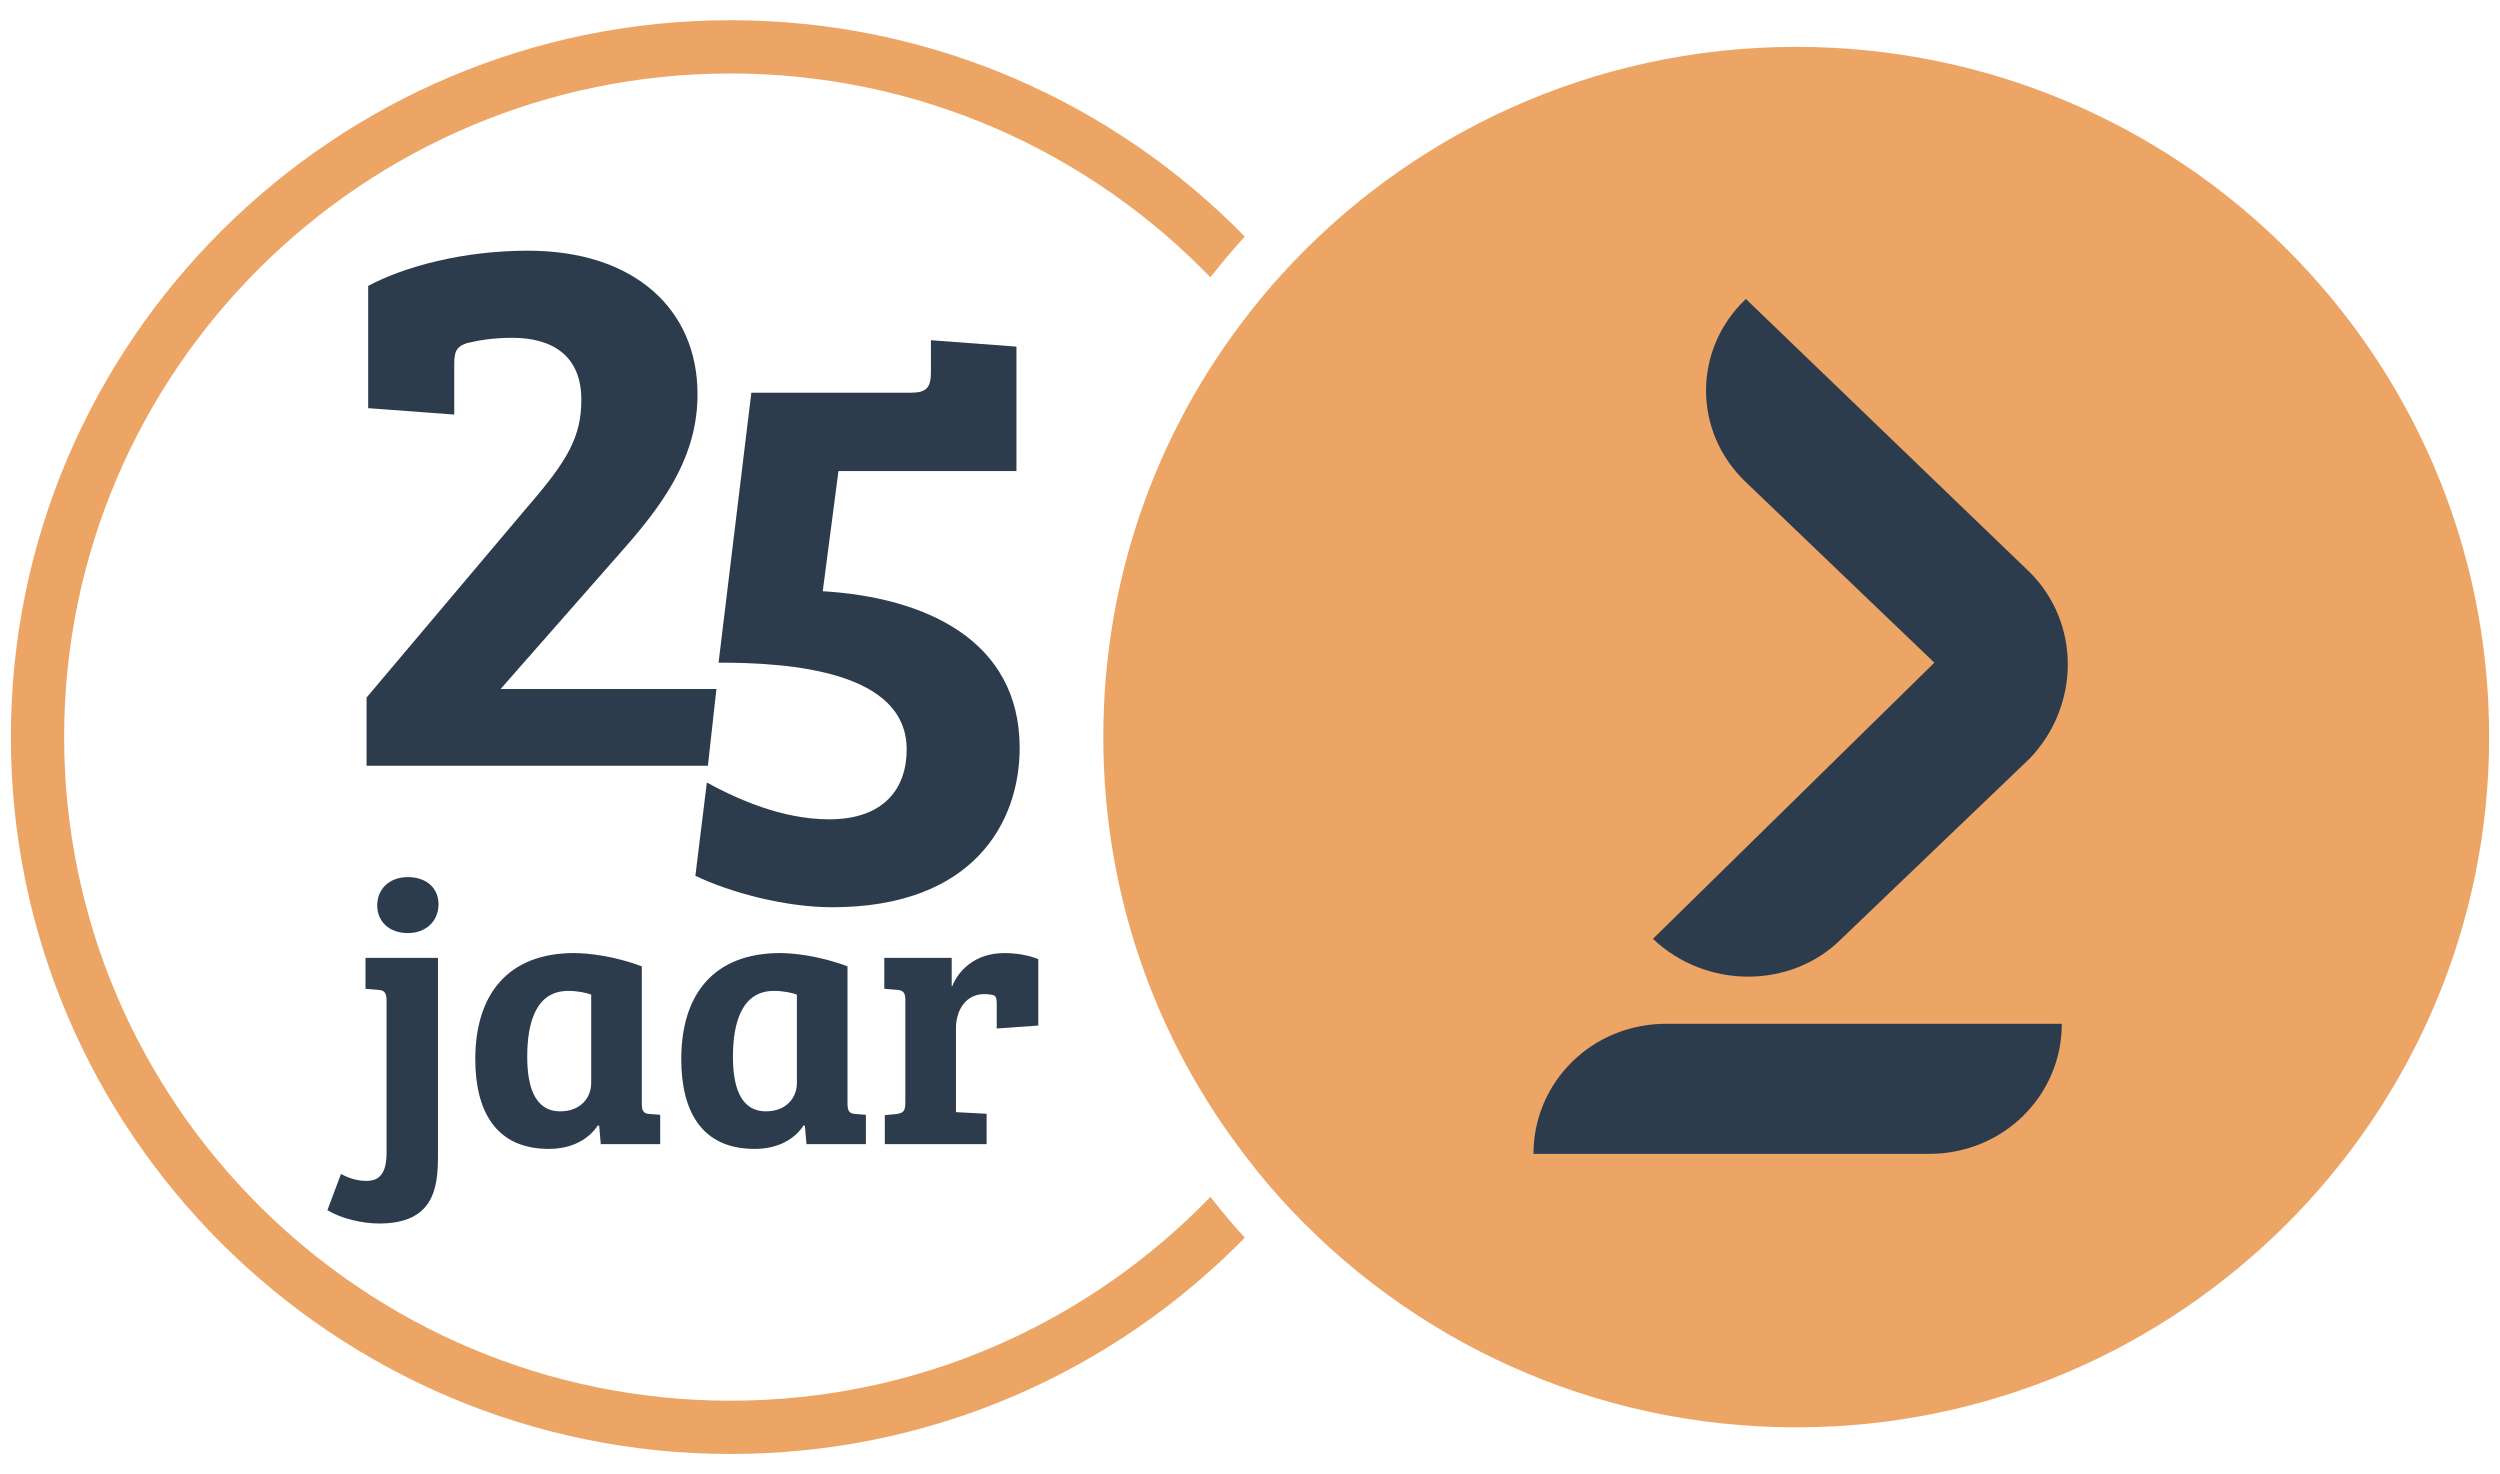
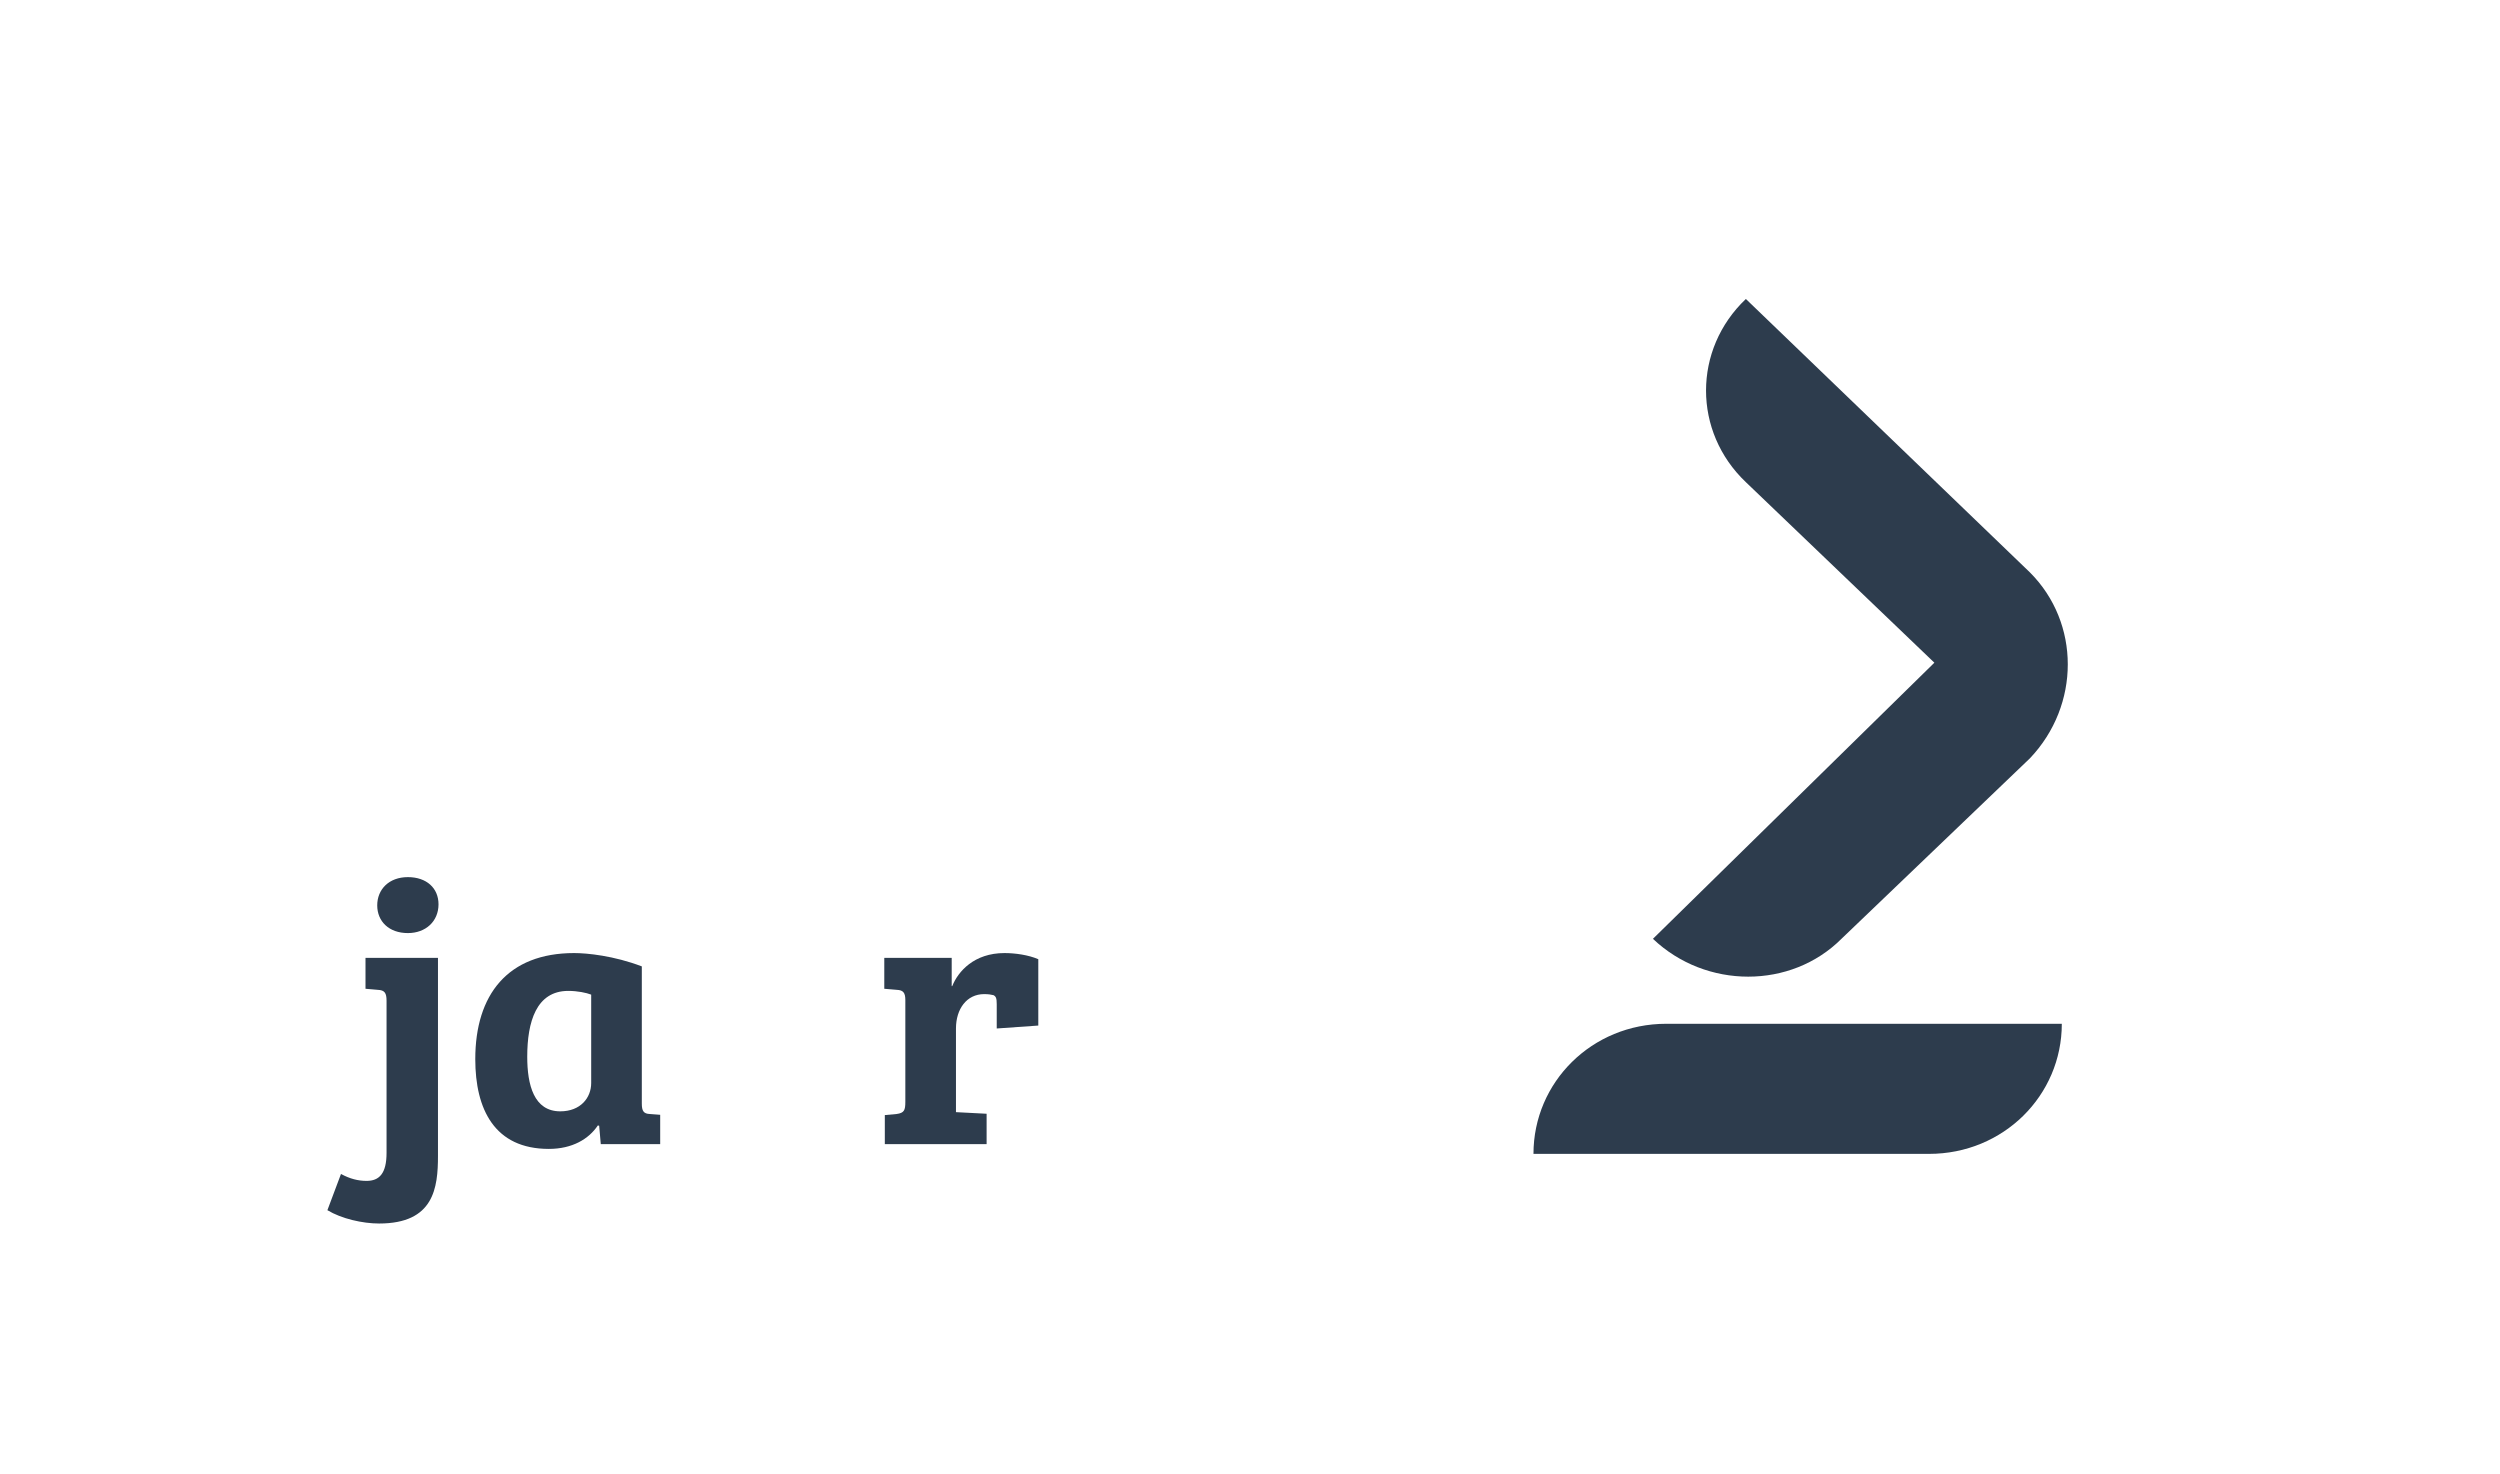
<svg xmlns="http://www.w3.org/2000/svg" version="1.1" id="Laag_1" x="0px" y="0px" viewBox="0 0 520 306.635" style="enable-background:new 0 0 520 306.635;" xml:space="preserve">
  <style type="text/css">
	.st0{fill:#EDA566;}
	.st1{fill-rule:evenodd;clip-rule:evenodd;fill:#EDA566;}
	.st2{fill-rule:evenodd;clip-rule:evenodd;fill:#2D3C4D;}
	.st3{fill:#2D3C4D;}
</style>
  <g>
    <g>
-       <path class="st0" d="M151.953,15.287c39.184,0,74.6,16.294,99.816,42.398    c2.273-2.936,4.656-5.764,7.15-8.478c-27.157-27.768-65.066-45.004-106.966-45.004    C69.43,4.203,2.257,71.097,2.257,153.289c0,82.248,67.173,149.143,149.697,149.143    c41.9,0,79.81-17.237,106.966-45.004c-2.494-2.716-4.877-5.542-7.15-8.48    c-25.216,26.105-60.632,42.399-99.816,42.399c-76.427,0-138.612-61.908-138.612-138.059    C13.341,77.194,75.527,15.287,151.953,15.287z" />
-     </g>
+       </g>
    <g>
-       <path class="st1" d="M517.743,153.289c0,78.977-64.567,143.601-144.099,143.601    c-42.564,0-80.861-18.345-107.298-47.609c-2.494-2.771-4.878-5.653-7.15-8.646    c-18.678-24.164-29.707-54.425-29.707-87.346s11.029-63.181,29.707-87.346    c2.272-2.992,4.656-5.82,7.15-8.591c26.437-29.262,64.733-47.607,107.298-47.607    C453.176,9.745,517.743,73.758,517.743,153.289z" />
-     </g>
+       </g>
    <g>
      <path class="st2" d="M422.229,119.066l-59.089-56.88c-11.045,10.492-11.045,27.612,0,38.104l39.209,37.552    l-58.537,57.433c11.045,10.492,28.716,10.492,39.209,0l39.209-37.552    C432.722,146.678,432.722,129.559,422.229,119.066z" />
    </g>
    <g>
      <path class="st2" d="M401.245,240.006c15.462,0,27.612-12.149,27.612-27.059h-41.418h-40.865    c-15.462,0-27.612,12.149-27.612,27.059h41.418H401.245z" />
    </g>
    <g>
      <g>
-         <path class="st3" d="M104.124,143.314l26.104-29.707c9.144-10.42,14.853-19.731,14.853-31.646     c0-17.57-13.079-29.818-35.248-29.818c-13.523,0-25.606,3.27-33.254,7.316v25.44l17.901,1.33     V76.086c0-2.605,0.166-3.879,2.605-4.71c2.161-0.499,5.098-1.11,9.477-1.11     c8.313,0,14.355,3.713,14.355,12.858c0,7.649-2.771,12.581-11.085,22.169l-33.586,39.793v14.189     h70.997l1.773-15.961H104.124z" />
-       </g>
+         </g>
      <g>
-         <path class="st3" d="M171.131,122.973l3.269-24.996h37.022V72.096l-17.79-1.33v6.54     c0,3.27-0.831,4.379-4.212,4.379h-33.143l-6.817,56.143c14.964,0,39.129,1.774,39.129,18.069     c0,7.981-4.601,14.52-16.129,14.52c-9.81,0-19.121-4.212-25.438-7.649l-2.384,19.398     c7.261,3.492,18.734,6.541,28.433,6.541c29.374,0,39.018-17.625,39.018-33.143     C212.088,133.061,192.357,124.248,171.131,122.973z" />
-       </g>
+         </g>
    </g>
    <g>
      <g>
        <path class="st3" d="M76.025,199.235v6.43l2.549,0.221c1.441,0.055,1.829,0.666,1.829,2.273v31.646     c0,4.268-1.497,5.82-4.157,5.82c-1.774,0-3.491-0.444-5.32-1.441l-2.827,7.537     c2.938,1.774,7.316,2.771,10.752,2.771c11.417,0,12.248-7.427,12.248-14.076v-41.18H76.025z      M84.837,182.442c-3.936,0-6.374,2.551-6.374,5.875c0,3.325,2.438,5.764,6.374,5.764     c3.713,0,6.373-2.44,6.373-5.986C91.21,184.714,88.717,182.442,84.837,182.442z" />
      </g>
      <g>
        <path class="st3" d="M135.16,231.713c-1.275-0.055-1.662-0.61-1.662-2.162v-28.542     c-5.82-2.218-11.362-2.771-14.078-2.771c-13.8,0-20.562,8.645-20.562,22.058     c0,10.42,3.99,18.677,15.295,18.677c4.878,0,8.313-2.05,10.198-4.877l0.277,0.055l0.333,3.824     h12.359v-6.096L135.16,231.713z M122.967,225.283c0,3.049-2.216,5.875-6.429,5.875     c-5.487,0-6.872-5.487-6.872-11.362c0-7.261,1.885-13.689,8.535-13.689     c1.939,0,3.768,0.388,4.766,0.775V225.283z" />
      </g>
      <g>
-         <path class="st3" d="M178.002,231.713c-1.329-0.055-1.717-0.61-1.717-2.162v-28.542     c-5.82-2.218-11.362-2.771-14.022-2.771c-13.856,0-20.562,8.645-20.562,22.058     c0,10.42,3.935,18.677,15.241,18.677c4.932,0,8.369-2.05,10.197-4.877l0.277,0.055l0.333,3.824     h12.359v-6.096L178.002,231.713z M165.754,225.283c0,3.049-2.216,5.875-6.429,5.875     c-5.487,0-6.872-5.487-6.872-11.362c0-7.261,1.94-13.689,8.535-13.689     c1.939,0,3.768,0.388,4.766,0.775V225.283z" />
-       </g>
+         </g>
      <g>
        <path class="st3" d="M208.928,198.238c-6.318,0-9.643,3.824-10.863,6.872h-0.111v-5.875h-14.022v6.43     l2.605,0.221c1.33,0.055,1.774,0.61,1.774,2.107v21.171c0,1.774-0.222,2.329-1.829,2.551     l-2.438,0.221v6.042h21.172v-6.318l-6.373-0.333v-17.403c0-4.046,2.216-7.148,5.874-7.148     c0.886,0,1.497,0.11,1.94,0.221c0.499,0.277,0.664,0.61,0.664,1.885v5.043l8.646-0.609v-13.8     C213.916,198.626,211.145,198.238,208.928,198.238z" />
      </g>
    </g>
  </g>
</svg>